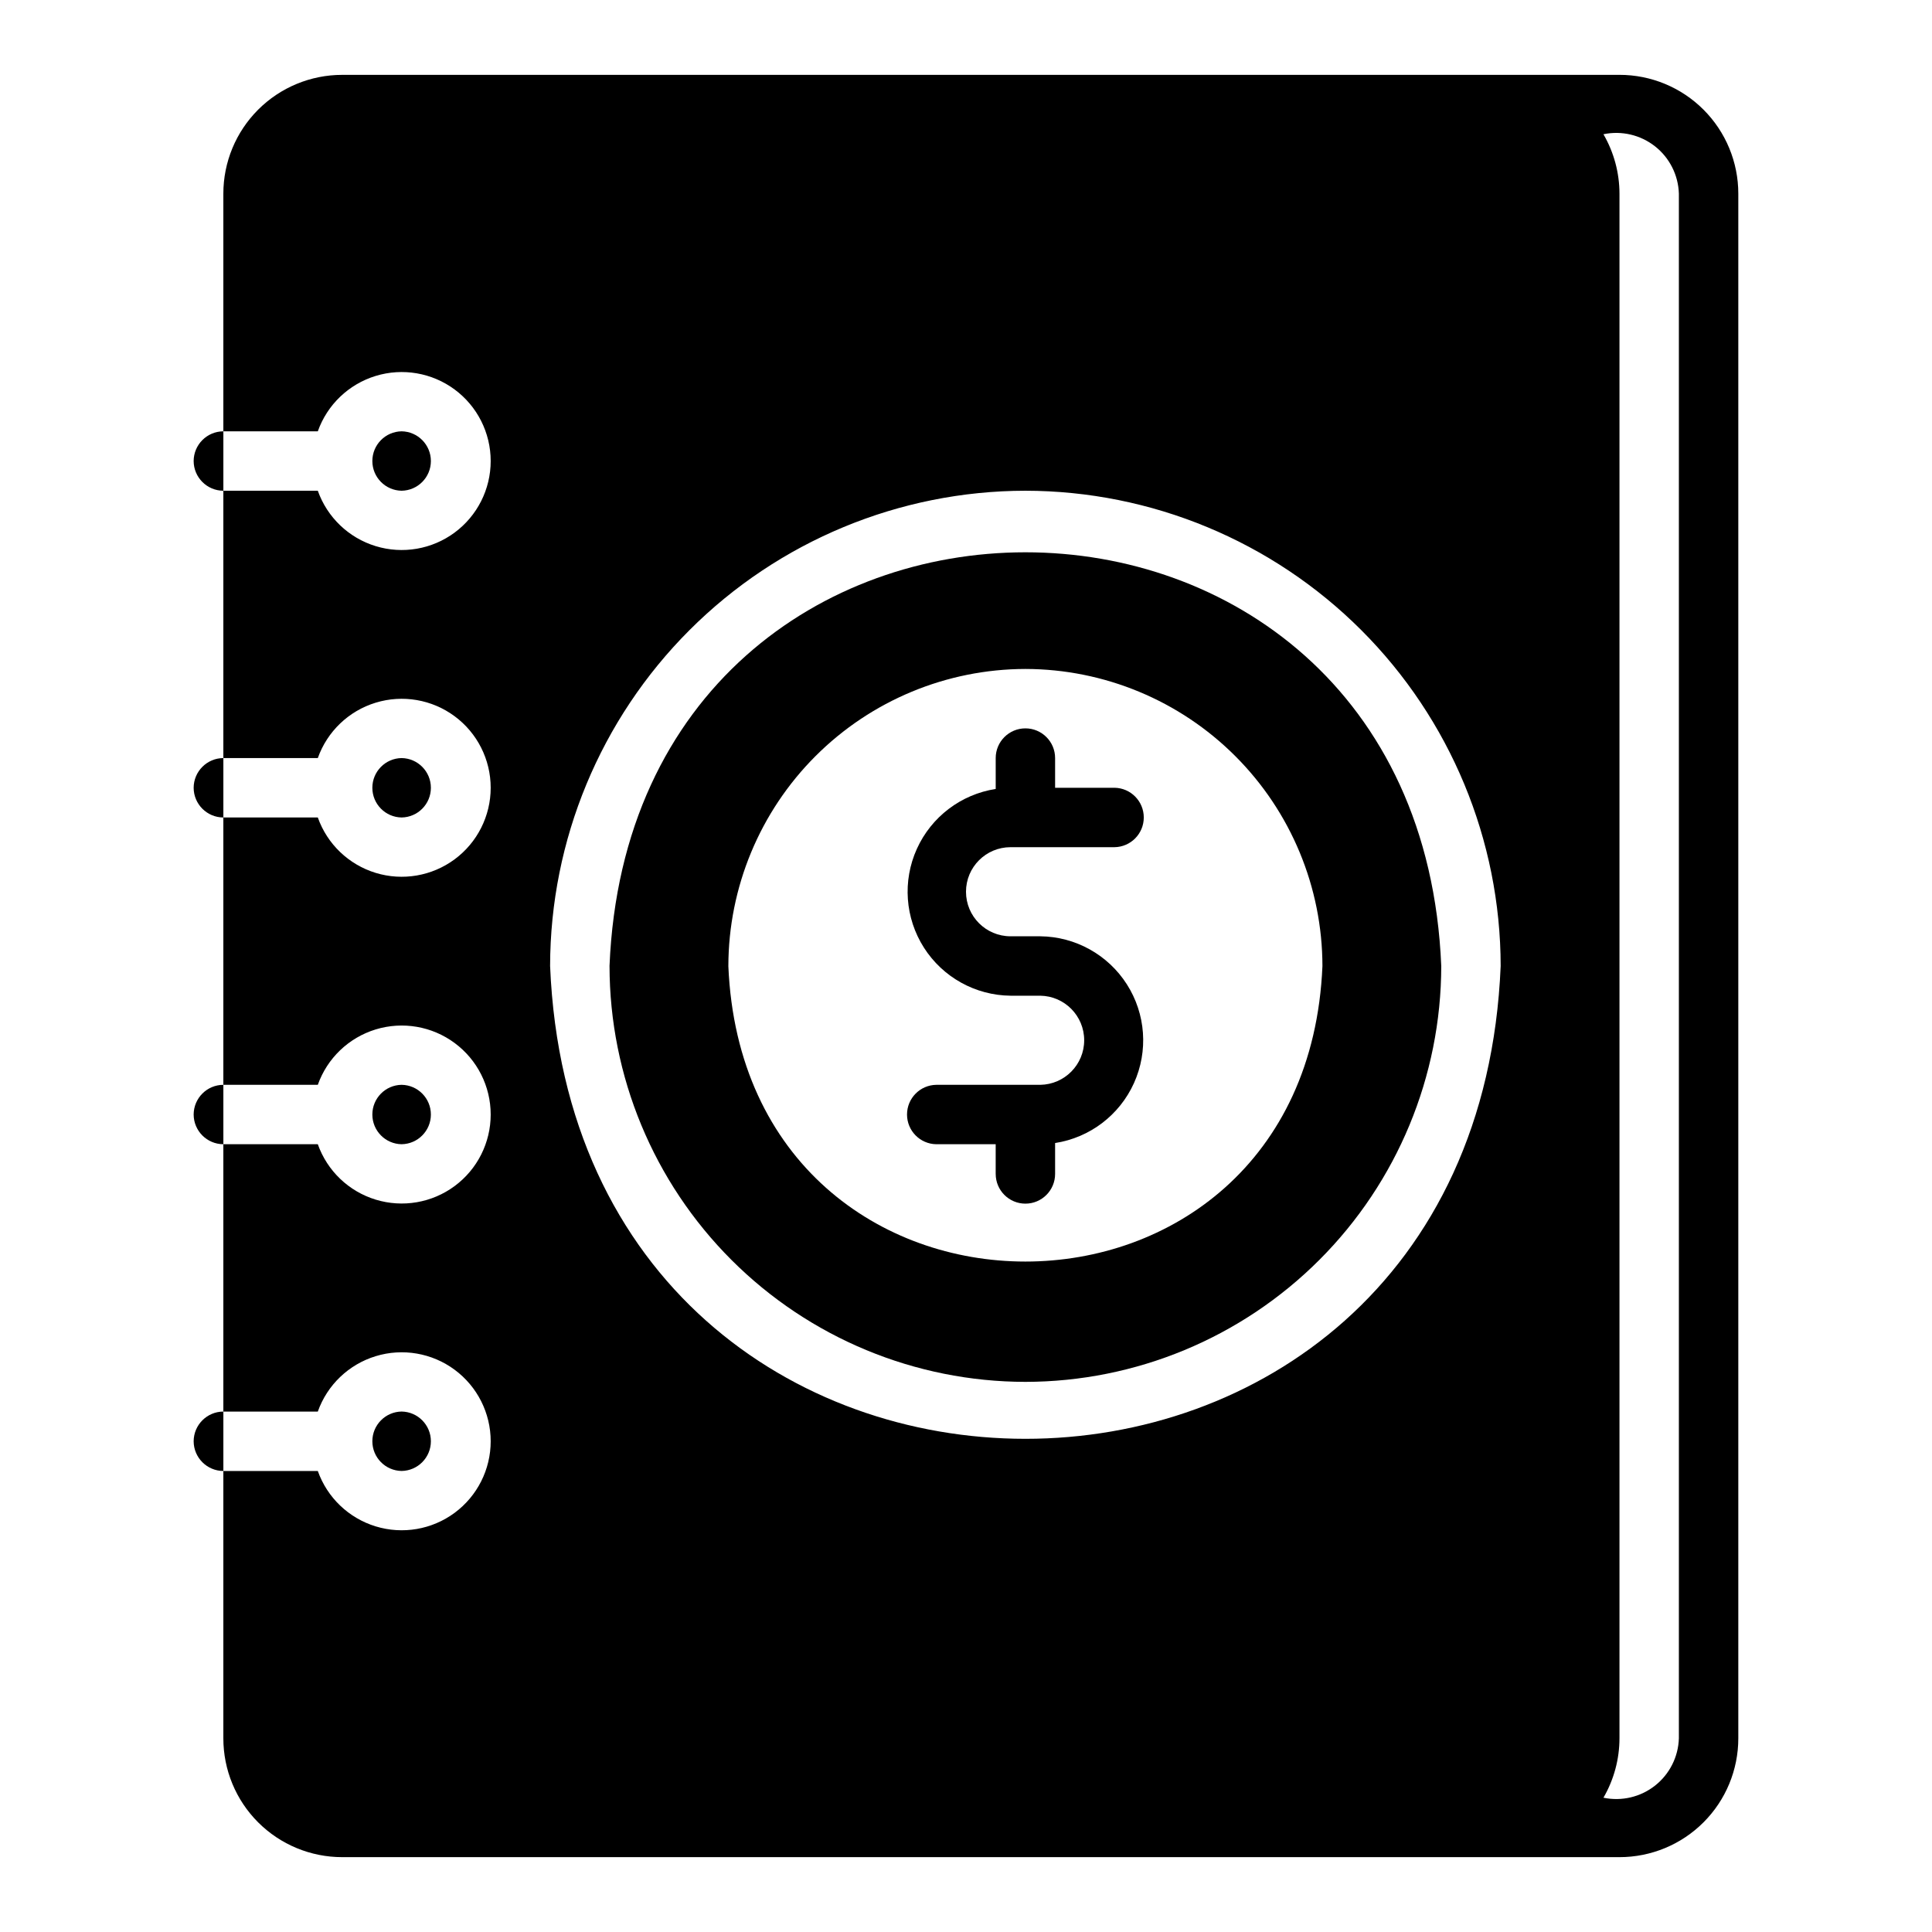
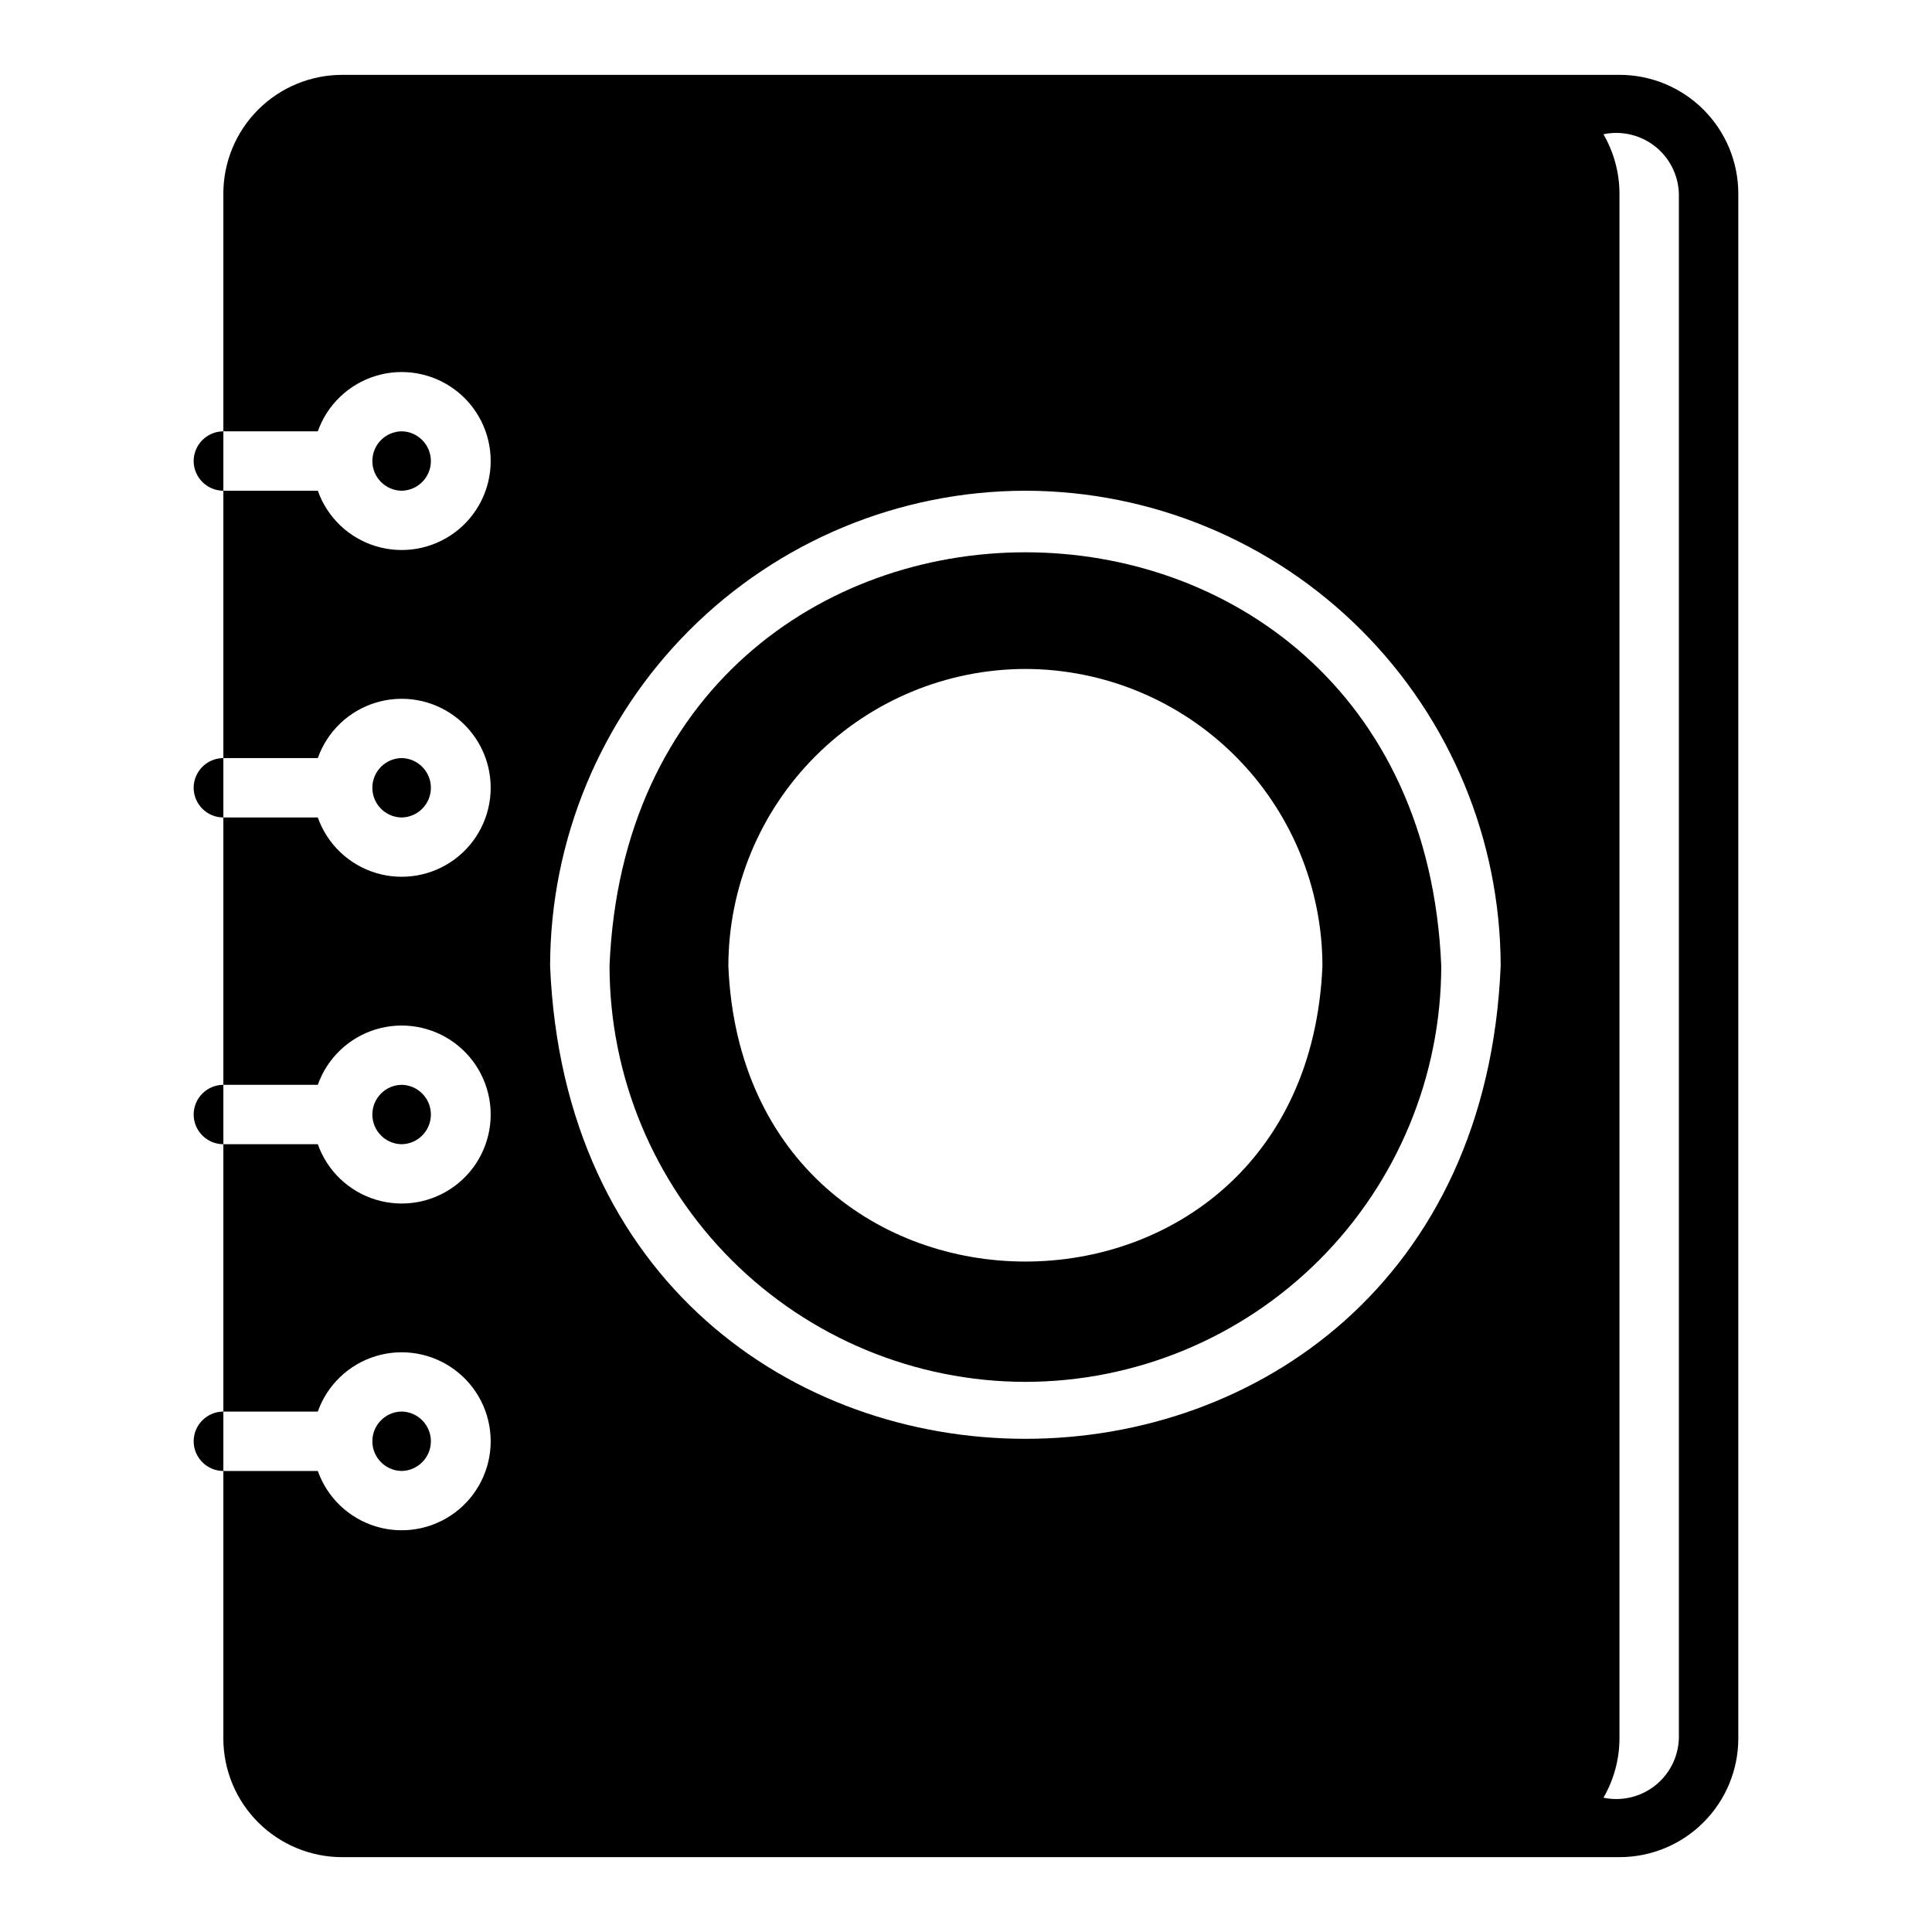
<svg xmlns="http://www.w3.org/2000/svg" fill="#000000" width="800px" height="800px" version="1.1" viewBox="144 144 512 512">
  <g>
-     <path d="m415.74 510.21c29.219-0.031 57.234-11.652 77.895-32.316 20.66-20.66 32.281-48.672 32.312-77.891-6.051-146.21-214.39-146.16-220.42 0h0.004c0.031 29.219 11.652 57.23 32.312 77.891 20.664 20.664 48.676 32.285 77.895 32.316zm0-188.93c20.867 0.035 40.871 8.34 55.625 23.094 14.758 14.758 23.062 34.762 23.094 55.629-4.422 104.45-153.04 104.41-157.44 0l0.004-0.004c0.035-20.867 8.34-40.867 23.094-55.625 14.754-14.754 34.758-23.059 55.625-23.094z" />
-     <path d="m419.68 431.49h-27.555c-4.301 0.062-7.754 3.566-7.754 7.871 0 4.301 3.453 7.809 7.754 7.871h15.742v7.871h0.004c0 4.348 3.523 7.875 7.871 7.875 4.348 0 7.871-3.527 7.871-7.875v-8.188c9.203-1.422 17.062-7.394 20.898-15.879 3.836-8.484 3.129-18.332-1.879-26.18-5.012-7.848-13.645-12.637-22.953-12.73h-7.875c-6.519 0-11.805-5.285-11.805-11.805 0-6.523 5.285-11.809 11.805-11.809h27.555c4.301-0.066 7.754-3.57 7.754-7.875 0-4.301-3.453-7.805-7.754-7.871h-15.746v-7.871c0-4.348-3.523-7.871-7.871-7.871-4.348 0-7.871 3.523-7.871 7.871v8.188c-9.199 1.422-17.059 7.398-20.895 15.879-3.836 8.484-3.129 18.332 1.879 26.18 5.008 7.848 13.641 12.637 22.953 12.73h7.871c6.457 0.09 11.641 5.352 11.641 11.809 0 6.457-5.184 11.715-11.641 11.809z" />
+     <path d="m415.74 510.21c29.219-0.031 57.234-11.652 77.895-32.316 20.66-20.66 32.281-48.672 32.312-77.891-6.051-146.21-214.39-146.16-220.42 0h0.004c0.031 29.219 11.652 57.23 32.312 77.891 20.664 20.664 48.676 32.285 77.895 32.316zm0-188.93c20.867 0.035 40.871 8.34 55.625 23.094 14.758 14.758 23.062 34.762 23.094 55.629-4.422 104.45-153.04 104.41-157.44 0l0.004-0.004c0.035-20.867 8.34-40.867 23.094-55.625 14.754-14.754 34.758-23.059 55.625-23.094" />
    <path d="m573.18 163.84h-338.5c-8.352 0-16.363 3.316-22.27 9.223s-9.223 13.914-9.219 22.266v62.977h25.031c2.496-7.047 8.188-12.492 15.336-14.68 7.152-2.188 14.914-0.852 20.926 3.594 6.008 4.449 9.555 11.48 9.555 18.961 0 7.477-3.547 14.508-9.555 18.957-6.012 4.445-13.773 5.781-20.926 3.594-7.148-2.184-12.84-7.633-15.336-14.68h-25.031v70.848h25.031c2.496-7.047 8.188-12.496 15.336-14.68 7.152-2.188 14.914-0.855 20.926 3.594 6.008 4.445 9.555 11.48 9.555 18.957s-3.547 14.512-9.555 18.957c-6.012 4.449-13.773 5.781-20.926 3.598-7.148-2.188-12.84-7.633-15.336-14.684h-25.031v70.848h25.031v0.004c2.496-7.051 8.188-12.496 15.336-14.684 7.152-2.184 14.914-0.852 20.926 3.598 6.008 4.445 9.555 11.48 9.555 18.957s-3.547 14.512-9.555 18.957c-6.012 4.449-13.773 5.781-20.926 3.594-7.148-2.184-12.84-7.633-15.336-14.68h-25.031v70.848h25.031c2.496-7.047 8.188-12.496 15.336-14.68 7.152-2.188 14.914-0.852 20.926 3.594 6.008 4.449 9.555 11.48 9.555 18.957 0 7.481-3.547 14.512-9.555 18.961-6.012 4.445-13.773 5.781-20.926 3.594-7.148-2.188-12.84-7.633-15.336-14.68h-25.031v70.848c-0.004 8.352 3.312 16.363 9.219 22.266 5.906 5.906 13.918 9.223 22.27 9.223h338.5c8.352 0 16.363-3.316 22.266-9.223 5.906-5.902 9.223-13.914 9.223-22.266v-409.35c0-8.352-3.316-16.359-9.223-22.266-5.902-5.906-13.914-9.223-22.266-9.223zm-157.44 110.21c33.391 0.043 65.402 13.328 89.012 36.938 23.613 23.613 36.898 55.625 36.941 89.016-6.945 167.09-244.98 167.04-251.91 0v-0.004c0.047-33.391 13.328-65.398 36.941-89.012 23.609-23.609 55.621-36.895 89.012-36.938zm173.18 330.62c-0.148 4.91-2.461 9.5-6.32 12.539-3.859 3.039-8.867 4.211-13.672 3.203 2.777-4.781 4.242-10.211 4.25-15.742v-409.35c-0.008-5.527-1.473-10.961-4.25-15.742 4.805-1.008 9.812 0.168 13.672 3.203 3.859 3.039 6.172 7.633 6.32 12.543z" />
    <path d="m250.43 274.05c4.301-0.066 7.758-3.57 7.758-7.871 0-4.305-3.457-7.809-7.758-7.875-4.301 0.066-7.754 3.57-7.754 7.875 0 4.301 3.453 7.805 7.754 7.871z" />
    <path d="m195.32 266.18c0.016 4.34 3.531 7.856 7.875 7.871v-15.746c-4.344 0.016-7.859 3.531-7.875 7.875z" />
    <path d="m250.43 360.64c4.301-0.062 7.758-3.566 7.758-7.871 0-4.301-3.457-7.809-7.758-7.871-4.301 0.062-7.754 3.57-7.754 7.871 0 4.305 3.453 7.809 7.754 7.871z" />
    <path d="m195.32 352.77c0.016 4.344 3.531 7.859 7.875 7.871v-15.742c-4.344 0.012-7.859 3.531-7.875 7.871z" />
    <path d="m250.43 447.23c4.301-0.062 7.758-3.57 7.758-7.871 0-4.305-3.457-7.809-7.758-7.871-4.301 0.062-7.754 3.566-7.754 7.871 0 4.301 3.453 7.809 7.754 7.871z" />
    <path d="m195.32 439.36c0.016 4.34 3.531 7.859 7.875 7.871v-15.742c-4.344 0.012-7.859 3.527-7.875 7.871z" />
    <path d="m250.43 533.82c4.301-0.066 7.758-3.57 7.758-7.875 0-4.301-3.457-7.805-7.758-7.871-4.301 0.066-7.754 3.57-7.754 7.871 0 4.305 3.453 7.809 7.754 7.875z" />
    <path d="m195.32 525.95c0.016 4.344 3.531 7.859 7.875 7.875v-15.746c-4.344 0.016-7.859 3.531-7.875 7.871z" />
  </g>
</svg>